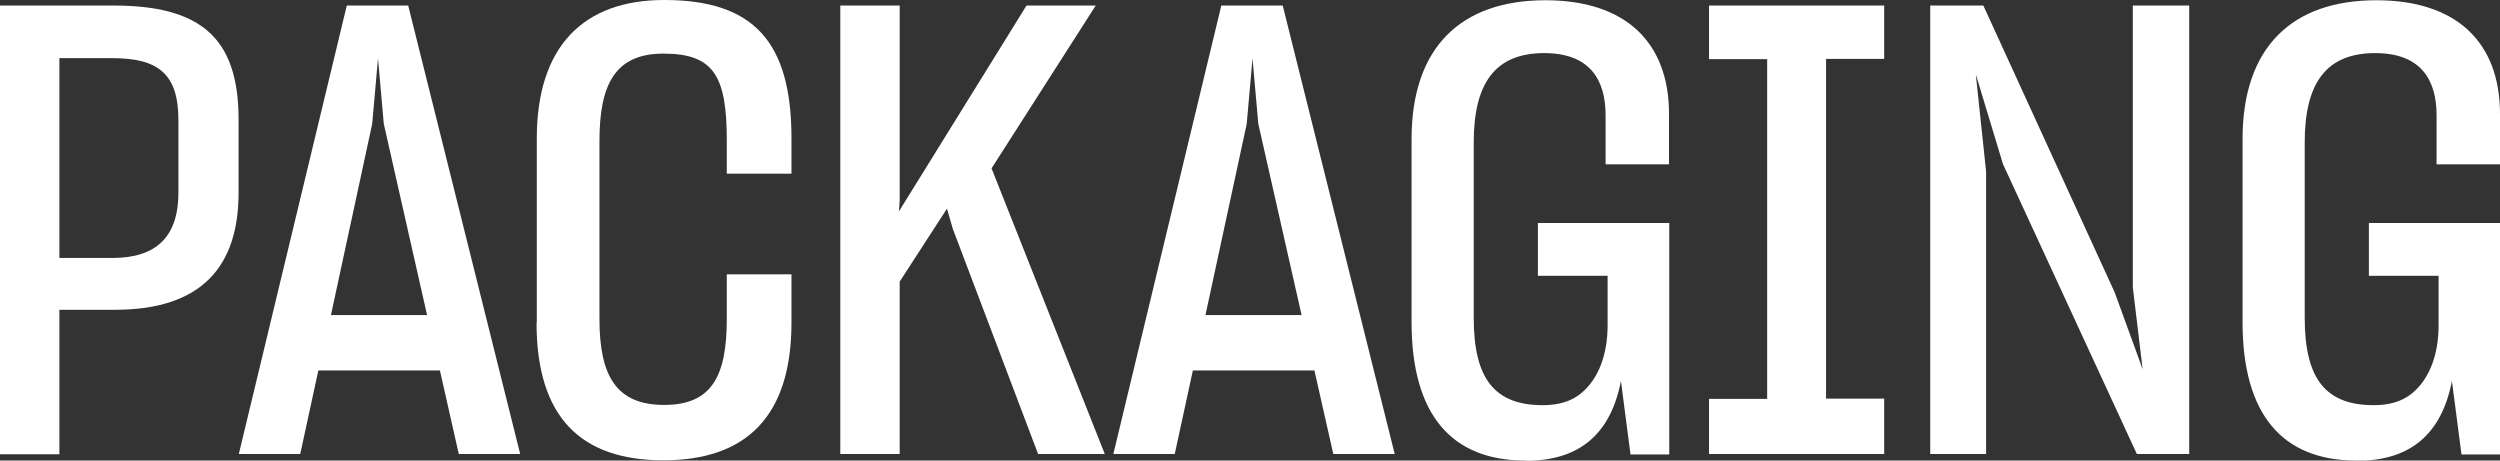
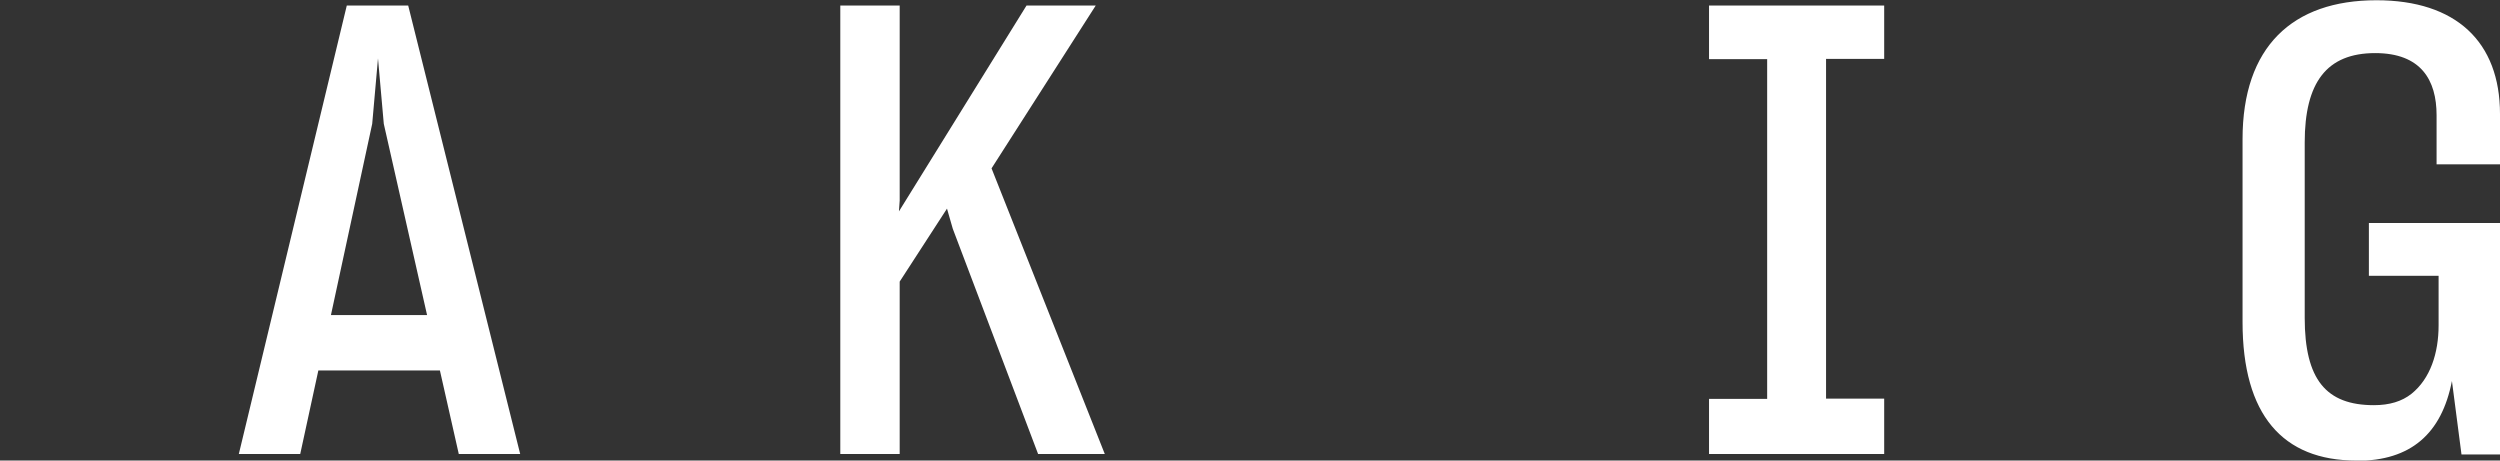
<svg xmlns="http://www.w3.org/2000/svg" id="Layer_2" data-name="Layer 2" width="99.34" height="18.3" viewBox="0 0 99.34 18.3">
  <rect x="0" y="0" width="99.34" height="18.3" fill="#333333" stroke="none" />
  <defs>
    <style>
      .cls-1 {
        fill: #fff;
        stroke-width: 0px;
      }
    </style>
  </defs>
  <g id="Layer_1-2" data-name="Layer 1">
    <g>
-       <path class="cls-1" d="m2.36,18.05H0V.22h4.5c3.44,0,4.98,1.25,4.98,4.52v2.92c0,2.92-1.46,4.65-4.91,4.65h-2.21v5.72Zm0-7.8h2.11c1.75,0,2.62-.85,2.62-2.6v-2.87c0-1.87-.82-2.47-2.65-2.47h-2.08v7.95Z" />
      <path class="cls-1" d="m12.65,14.72l-.72,3.32h-2.44L13.78.22h2.44l4.45,17.82h-2.44l-.75-3.32h-4.83Zm4.32-2.2l-1.72-7.6-.23-2.6-.23,2.6-1.64,7.6h3.83Z" />
-       <path class="cls-1" d="m21.33,12.82v-7.32c0-3.65,1.85-5.5,5.06-5.5,3.57,0,5.06,1.67,5.06,5.5v1.4h-2.57v-1.3c0-2.55-.49-3.47-2.52-3.47-1.9,0-2.54,1.2-2.54,3.47v7.07c0,2.27.67,3.42,2.57,3.42s2.49-1.15,2.49-3.42v-1.77h2.57v1.92c0,3.75-1.82,5.47-5.09,5.47s-5.04-1.7-5.04-5.47Z" />
      <path class="cls-1" d="m33.39,18.05V.22h2.36v7.75l-.03.43L40.79.22h2.75l-4.14,6.47,4.5,11.35h-2.65l-3.39-8.95-.23-.8-1.88,2.9v6.85h-2.36Z" />
-       <path class="cls-1" d="m47.4,14.72l-.72,3.32h-2.44L48.53.22h2.44l4.45,17.82h-2.44l-.75-3.32h-4.83Zm4.32-2.2l-1.72-7.6-.23-2.6-.23,2.6-1.64,7.6h3.83Z" />
-       <path class="cls-1" d="m60.61,18.3c-2.93,0-4.52-1.82-4.52-5.5v-7.27c0-3.67,1.98-5.52,5.32-5.52,3.16,0,4.91,1.65,4.91,4.52v2h-2.52v-1.95c0-1.4-.62-2.47-2.44-2.47-1.93,0-2.8,1.17-2.8,3.55v6.97c0,2.45.85,3.47,2.75,3.47.62,0,1.11-.15,1.49-.45.75-.6,1.08-1.62,1.08-2.72v-1.97h-2.77v-2.1h5.22v9.2h-1.54l-.38-2.92c-.41,2.1-1.64,3.17-3.78,3.17Z" />
      <path class="cls-1" d="m67.91,15.85h2.31V2.35h-2.31V.22h6.96v2.12h-2.31v13.5h2.31v2.2h-6.96v-2.2Z" />
-       <path class="cls-1" d="m76.7,18.05V.22h2.11l5.22,11.4,1.11,3.05-.39-3.25V.22h2.24v17.82h-2.08l-5.32-11.52-1.08-3.57.41,3.87v11.22h-2.21Z" />
      <path class="cls-1" d="m93.63,18.3c-2.93,0-4.52-1.82-4.52-5.5v-7.27c0-3.67,1.98-5.52,5.32-5.52,3.16,0,4.91,1.65,4.91,4.52v2h-2.52v-1.95c0-1.4-.62-2.47-2.44-2.47-1.93,0-2.8,1.17-2.8,3.55v6.97c0,2.45.85,3.47,2.75,3.47.62,0,1.11-.15,1.49-.45.75-.6,1.08-1.62,1.08-2.72v-1.97h-2.77v-2.1h5.22v9.2h-1.54l-.38-2.92c-.41,2.1-1.64,3.17-3.78,3.17Z" />
    </g>
  </g>
</svg>